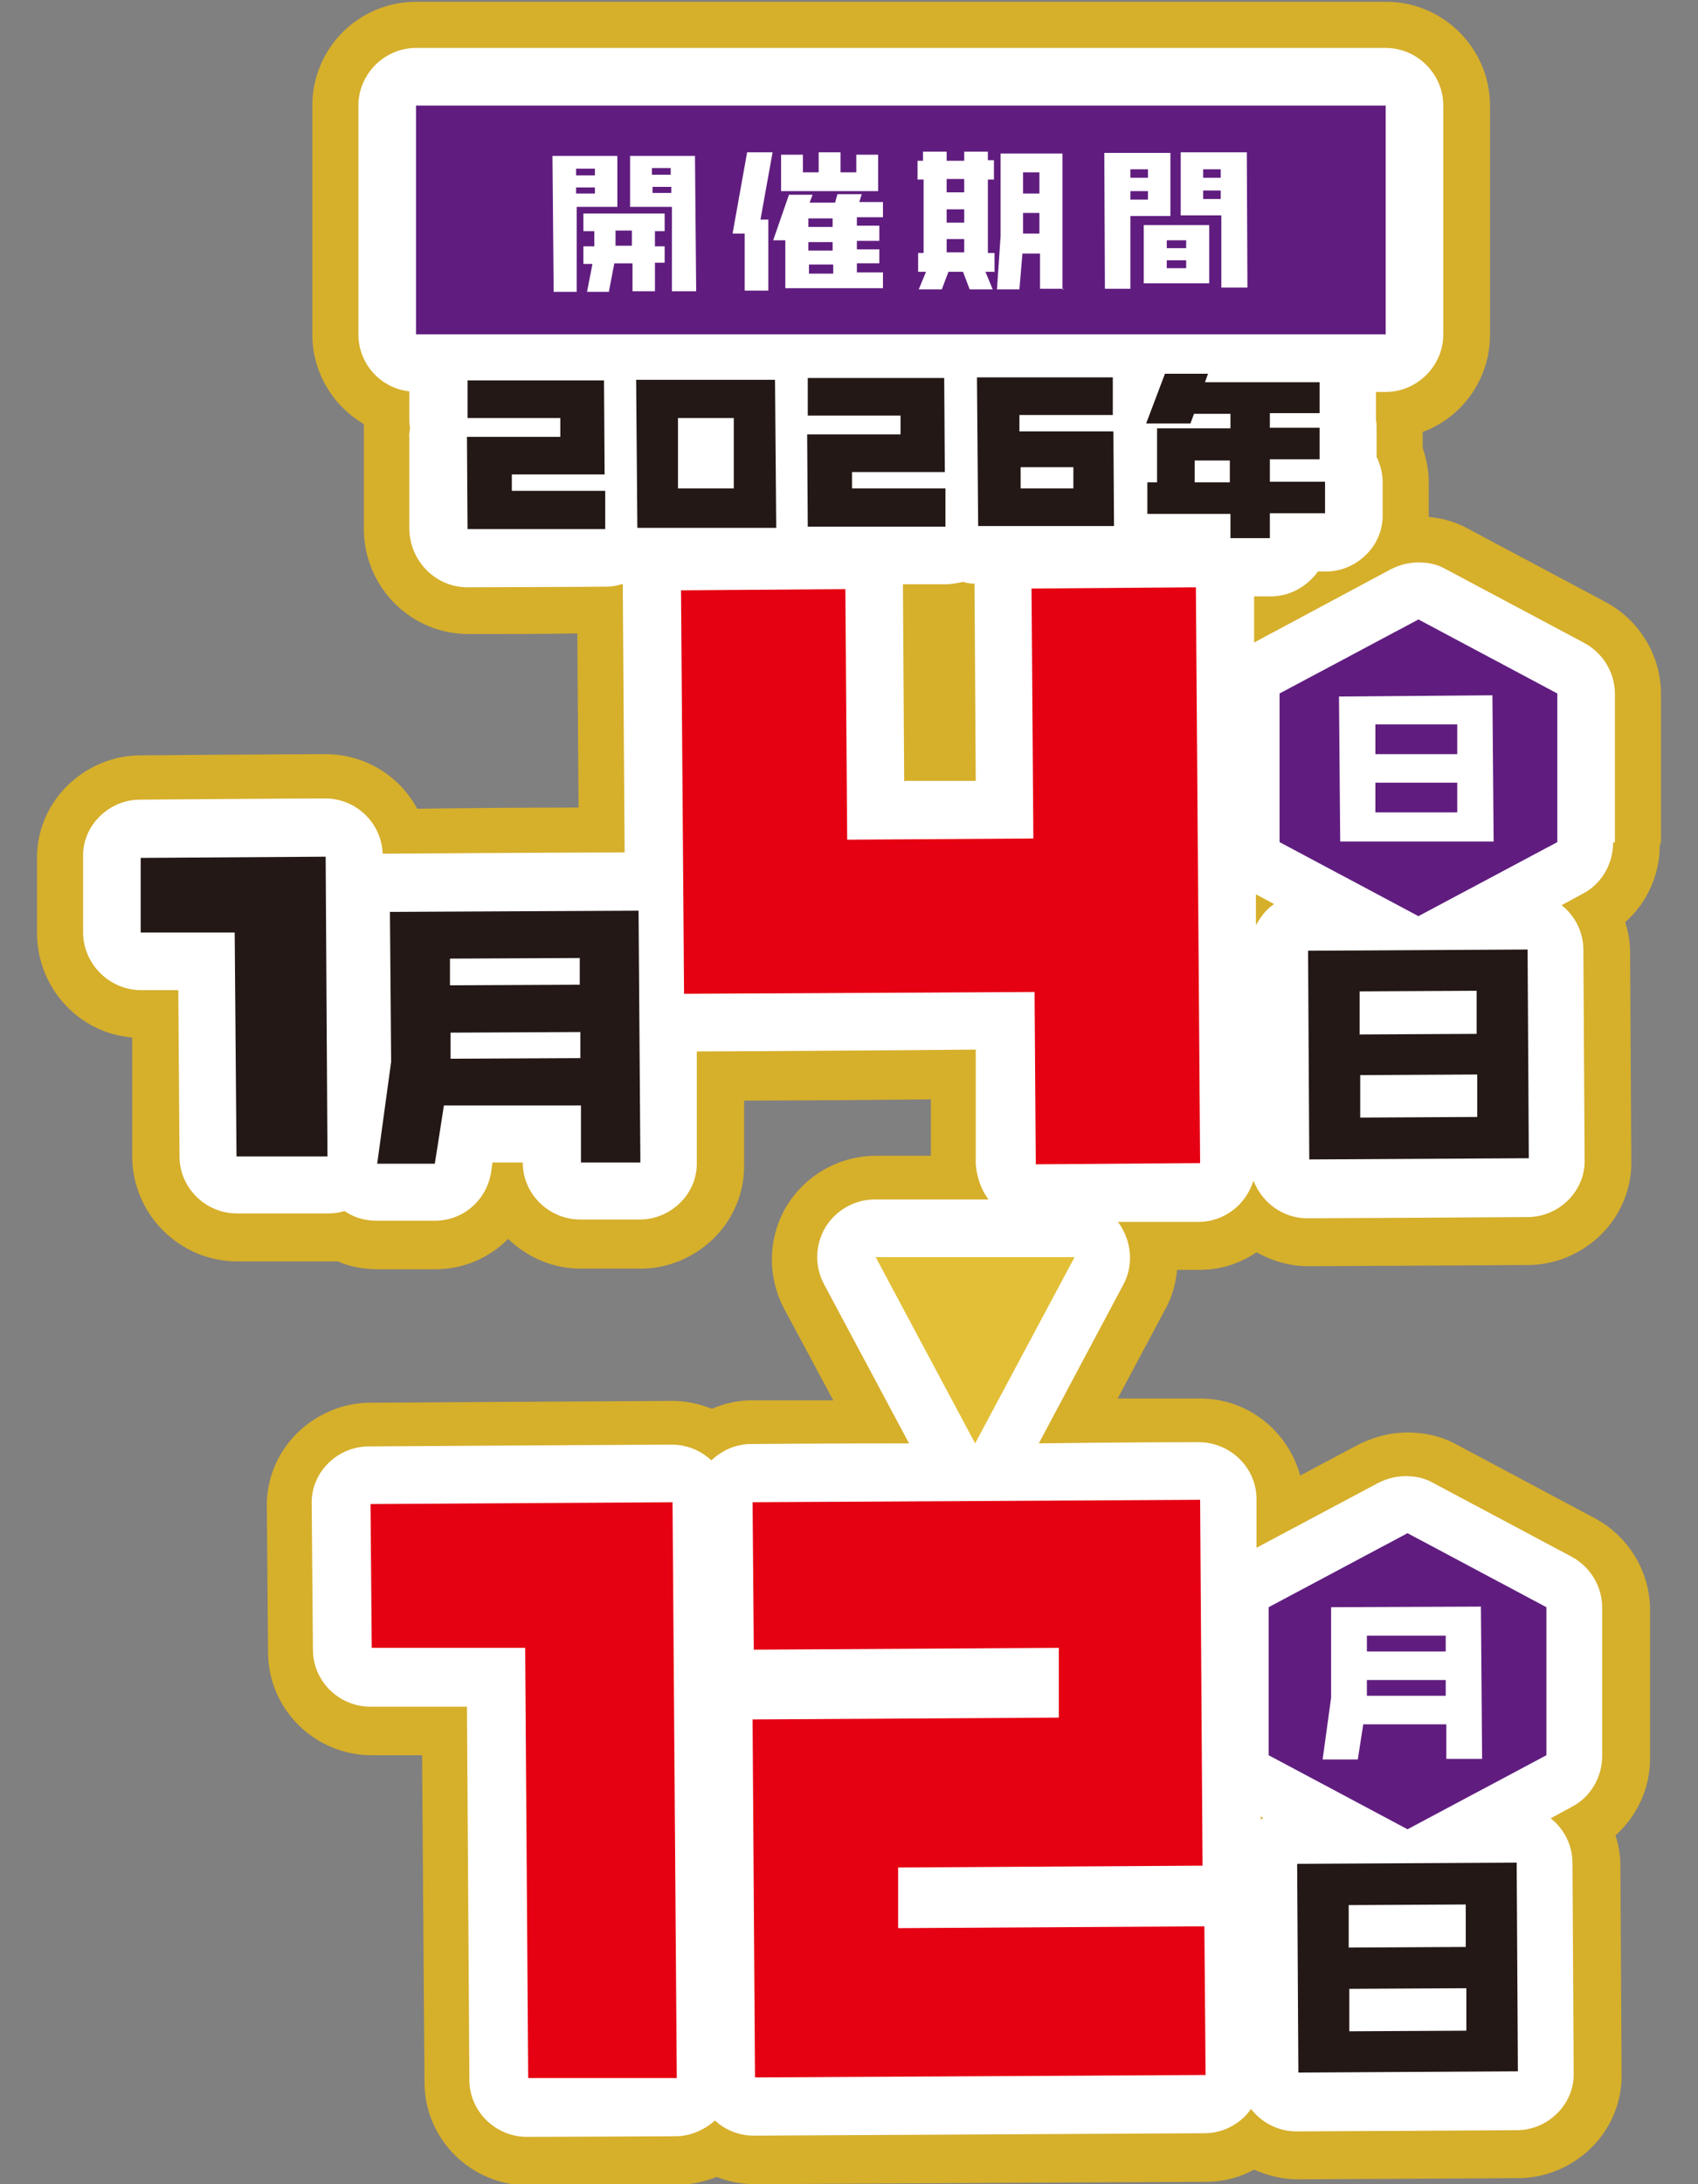
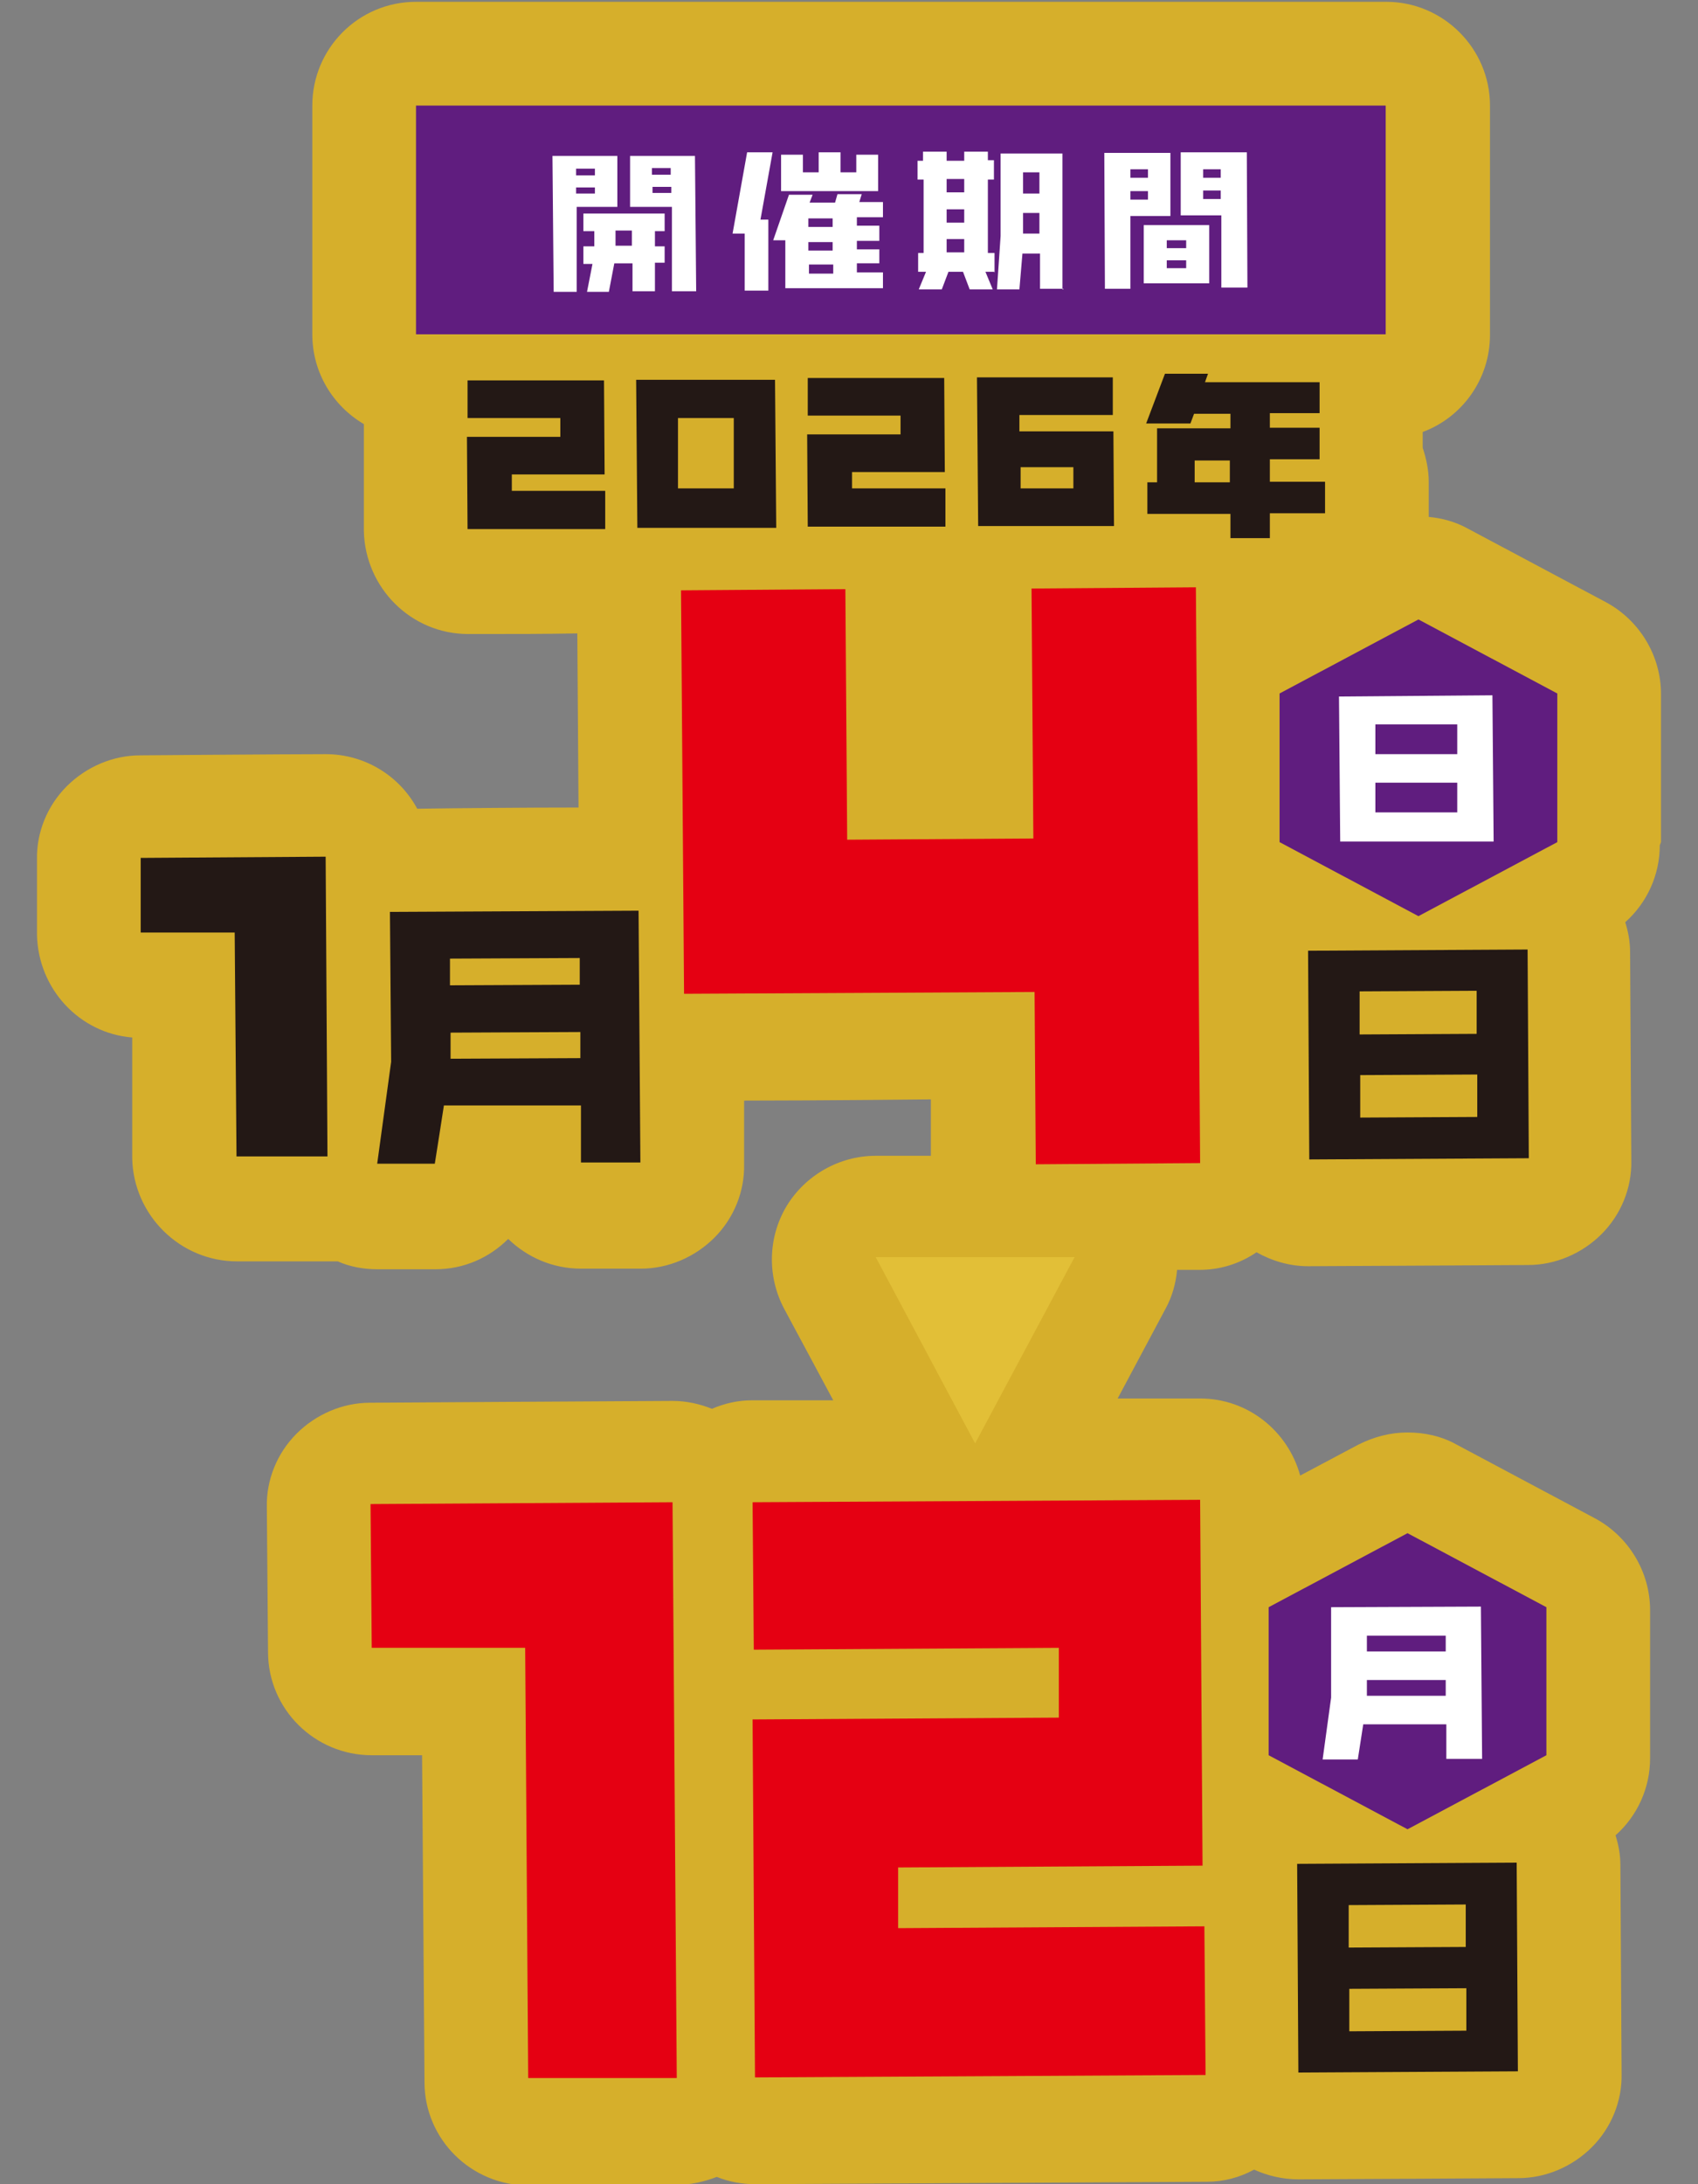
<svg xmlns="http://www.w3.org/2000/svg" version="1.1" viewBox="0 0 280 360">
  <rect x="0" y="0" width="280" height="360" fill="#808080" stroke="none" />
  <defs>
    <style>
      .cls-1 {
        fill: #d6af2b;
      }

      .cls-2 {
        fill: #231815;
      }

      .cls-3 {
        fill: #fff;
      }

      .cls-4 {
        fill: #601d7f;
      }

      .cls-5 {
        fill: #e2bf37;
      }

      .cls-6 {
        fill: #e50012;
      }
    </style>
  </defs>
  <g>
    <g id="term">
      <g>
        <path class="cls-1" d="M273.9,138.8v-24.4c0-6.3-3.5-12.1-9-15.1l-22.9-12.2c-2-1.1-4.2-1.7-6.4-1.9,0-.2,0-.4,0-.6v-5.2c0-1.9-.4-3.8-1-5.6v-2.6c6.5-2.4,11.1-8.7,11.1-16V17.4c0-9.4-7.7-17.1-17.1-17.1H68.6c-9.5,0-17.1,7.7-17.1,17.1v37.7c0,6.3,3.4,11.8,8.5,14.8,0,.1,0,.3,0,.4,0,.6,0,1.2,0,1.9v15.3c.2,9.4,7.8,17,17.2,17s11.4,0,18-.1l.2,28.7c-8.5,0-20.2.1-26.6.2-2.9-5.4-8.6-9-15.1-9s-30.6.2-30.6.2c-4.5,0-8.9,1.9-12.1,5.1-3.2,3.2-5,7.6-4.9,12.1v12.4c.2,8.9,7,16.2,15.7,16.9v19.9c.2,9.4,7.9,17,17.3,17s15.1,0,15.1,0c.5,0,1,0,1.5,0,2,.9,4.3,1.3,6.5,1.3s9.6,0,9.6,0c4.7,0,8.9-1.9,12-5,3.1,3,7.3,4.9,12,4.9s9.9,0,9.9,0c4.5,0,8.9-1.9,12.1-5.1s5-7.6,4.9-12.1v-10.5c12,0,30.8-.2,30.8-.2v9.3c0,0-9.1,0-9.1,0-6,0-11.6,3.2-14.7,8.3-3.1,5.2-3.2,11.6-.4,16.9l8.1,15.1c-7.9,0-13.4,0-13.4,0-2.3,0-4.5.5-6.6,1.4-2-.8-4.2-1.3-6.5-1.3s-49.9.3-49.9.3c-4.5,0-8.9,1.9-12.1,5.1s-5,7.6-4.9,12.1l.2,23.9c0,9.4,7.7,17,17.1,17s8.3,0,8.3,0l.4,53.9c0,9.4,7.7,17,17.1,17s24.6-.1,24.6-.1c2.2,0,4.4-.5,6.5-1.3,2,.8,4.1,1.2,6.4,1.2s74.4-.4,74.4-.4c2.8,0,5.4-.7,7.8-2,2.2,1,4.7,1.6,7.3,1.6s36.3-.2,36.3-.2c4.5,0,8.9-1.9,12.1-5.1,3.2-3.2,5-7.6,4.9-12.1l-.2-34.4c0-1.7-.3-3.3-.8-4.9,3.6-3.2,5.7-7.8,5.7-12.7v-24.4c0-6.3-3.5-12.1-9-15.1l-22.9-12.2c-2.5-1.4-5.3-2-8.1-2s-5.5.7-8.1,2l-9.6,5.1c-2-7.3-8.6-12.7-16.5-12.7,0,0-5.6,0-13.6,0l7.9-14.8c1.1-2,1.7-4.2,1.9-6.4,2.2,0,3.7,0,3.7,0,3.4,0,6.6-1,9.4-2.9,2.5,1.4,5.4,2.3,8.5,2.3s36.3-.2,36.3-.2c4.5,0,8.9-1.9,12.1-5.1,3.2-3.2,5-7.6,4.9-12.1l-.2-34.4c0-1.7-.3-3.3-.8-4.9,3.6-3.2,5.7-7.8,5.7-12.7h0Z" />
-         <path class="cls-3" d="M266.3,138.8v-24.4c0-3.5-1.9-6.7-5-8.4l-22.9-12.2c-1.4-.8-2.9-1.1-4.5-1.1s-3.1.4-4.5,1.1l-22.6,12.1v-7.6c1.4,0,2.7,0,2.7,0,2.5,0,4.9-1,6.7-2.8.4-.4.8-.8,1.1-1.3h1.3c2.5,0,4.9-1,6.7-2.8,1.8-1.8,2.8-4.2,2.7-6.8v-5.2c0-1.5-.4-2.8-1-4.1v-4.8c0-.4,0-.8-.1-1.2,0-.4,0-.8,0-1.2v-3.5s1.6,0,1.6,0c5.2,0,9.5-4.3,9.5-9.5V17.4c0-5.2-4.3-9.5-9.5-9.5H68.6c-5.2,0-9.5,4.3-9.5,9.5v37.7c0,4.9,3.7,8.9,8.4,9.4v4.6c0,.4,0,.9.1,1.3,0,.6-.2,1.1-.1,1.7v15.3c.2,5.2,4.4,9.4,9.6,9.4s22.7-.1,22.7-.1c.9,0,1.8-.1,2.6-.4,0,0,.2,0,.3,0,0,.3,0,.7,0,1.1l.3,43.1c-8.6,0-38.8.2-38.8.2-.4,0-.7,0-1.1,0-.2-5.1-4.4-9.1-9.5-9.1s-30.5.2-30.5.2c-2.5,0-4.9,1-6.7,2.8-1.8,1.8-2.8,4.2-2.7,6.8v12.4c.1,5.2,4.4,9.4,9.6,9.4s6.1,0,6.1,0l.2,27.4c0,5.2,4.3,9.4,9.5,9.4s15,0,15,0c.9,0,1.8-.1,2.7-.4,1.6,1.1,3.4,1.6,5.3,1.6s9.6,0,9.6,0c4.7,0,8.6-3.4,9.3-8.1l.2-1.5h5c0,5.2,4.3,9.4,9.5,9.4s9.8,0,9.8,0c2.5,0,4.9-1,6.7-2.8s2.8-4.2,2.7-6.8v-18.1c9.4,0,46-.3,46-.3v18.9c.2,2.2.9,4.2,2.1,5.8h-18.8c-3.3,0-6.4,1.8-8.1,4.6-1.7,2.9-1.8,6.4-.2,9.4l14,26.2c-14.2,0-26,.1-26,.1-2.5,0-4.8,1-6.6,2.7-1.7-1.6-4-2.6-6.6-2.6s-49.9.3-49.9.3c-2.5,0-4.9,1-6.7,2.8-1.8,1.8-2.8,4.2-2.7,6.8l.2,23.9c0,5.2,4.3,9.4,9.5,9.4s15.9,0,15.9,0l.4,61.5c0,5.2,4.3,9.4,9.5,9.4s24.5-.1,24.5-.1c2.4,0,4.7-1,6.5-2.6,1.7,1.6,4,2.5,6.4,2.5s74.3-.4,74.3-.4c2.5,0,4.9-1,6.7-2.8.4-.4.7-.8,1-1.2,1.7,2.2,4.4,3.7,7.5,3.7s36.3-.2,36.3-.2c2.5,0,4.9-1,6.7-2.8s2.8-4.2,2.7-6.8l-.2-34.4c0-3-1.4-5.7-3.6-7.4l3.5-1.9c3.1-1.6,5-4.9,5-8.4v-24.4c0-3.5-1.9-6.7-5-8.4l-22.9-12.2c-1.4-.8-2.9-1.1-4.5-1.1s-3.1.4-4.5,1.1l-20.1,10.7v-8c0-5.2-4.3-9.4-9.6-9.4,0,0-12,0-26.3.2l13.9-26.1c1.6-2.9,1.5-6.5-.2-9.4-.2-.4-.4-.7-.7-1,6.7,0,13.3,0,13.3,0,2.5,0,4.9-1,6.7-2.8,1.1-1.1,1.9-2.5,2.4-4,1.4,3.6,4.8,6.2,8.9,6.2s36.3-.2,36.3-.2c2.5,0,4.9-1,6.7-2.8,1.8-1.8,2.8-4.2,2.7-6.8l-.2-34.4c0-3-1.4-5.7-3.6-7.4l3.5-1.9c3.1-1.6,5-4.9,5-8.4h0ZM208.3,299.6c-.1.1-.3.2-.4.3v-.5l.4.2h0ZM149.1,128.9l-.2-31.8c0-.2,0-.5,0-.8,4,0,7.1,0,7.1,0,.9,0,1.9-.2,2.8-.4.6.2,1.2.3,1.9.3,0,.3,0,.5,0,.8l.2,31.7h-11.7c0,0,0,0,0,0ZM208.9,150c-.7.7-1.3,1.6-1.8,2.5v-5.1s3,1.6,3,1.6c-.4.3-.8.6-1.2,1Z" />
        <g>
          <path class="cls-6" d="M197.9,191.7l-27.1.2-.2-28.4-57.8.3-.5-66.5,27.1-.2.3,41.3,30.7-.2-.3-41.2,27.1-.2.7,94.9h0Z" />
          <g>
            <path class="cls-2" d="M99.8,87.2h-22.7c0,.1-.1-15.2-.1-15.2h15.4c0,0,0-3.1,0-3.1h-15.3c0,0,0-6.2,0-6.2h22.5c0-.1.1,15.5.1,15.5h-15.3c0,0,0,2.7,0,2.7h15.4c0,0,0,6.3,0,6.3Z" />
            <path class="cls-2" d="M128,87h-22.9c0,.1-.2-24.4-.2-24.4h22.9c0-.1.2,24.4.2,24.4ZM121,80.5v-11.6c0,0-9.2,0-9.2,0v11.6c0,0,9.2,0,9.2,0Z" />
            <path class="cls-2" d="M155.9,86.8h-22.7c0,.1-.1-15.2-.1-15.2h15.4c0,0,0-3.1,0-3.1h-15.3c0,0,0-6.2,0-6.2h22.5c0-.1.1,15.5.1,15.5h-15.3c0,0,0,2.7,0,2.7h15.4c0,0,0,6.3,0,6.3Z" />
            <path class="cls-2" d="M183.7,68.4h-15.6c0,0,0,2.7,0,2.7h15.5c0,0,.1,15.6.1,15.6h-22.4c0,.1-.2-24.5-.2-24.5h22.4c0-.1,0,6.2,0,6.2ZM177,80.5v-3.5s-8.7,0-8.7,0v3.5s8.7,0,8.7,0Z" />
            <path class="cls-2" d="M218.5,84.6h-9.1c0,0,0,4.1,0,4.1h-6.5s0-4,0-4h-13.7c0,0,0-5.2,0-5.2h1.6v-8.9c0,0,12.1,0,12.1,0v-2.4s-6,0-6,0l-.6,1.6h-7.3s3.1-8.2,3.1-8.2h7.1s-.5,1.4-.5,1.4h18.9c0-.1,0,5.1,0,5.1h-8.2c0,0,0,2.4,0,2.4h8.2c0,0,0,5.2,0,5.2h-8.2c0,0,0,3.7,0,3.7h9.1c0,0,0,5.2,0,5.2h0ZM202.8,79.5v-3.6s-5.8,0-5.8,0v3.6s5.8,0,5.8,0Z" />
          </g>
          <g>
            <path class="cls-2" d="M54,190.6h-15c0,0-.3-36.9-.3-36.9h-15.5c0,0,0-12.3,0-12.3l30.5-.2.3,49.4h0Z" />
            <path class="cls-2" d="M105.6,191.6h-9.8c0,0,0-9.4,0-9.4h-22.6c0,.1-1.5,9.6-1.5,9.6h-9.5c0,0,2.3-16.8,2.3-16.8l-.2-24.7,41-.2.3,41.5h0ZM95.6,162.3v-4.4s-21.4.1-21.4.1v4.4s21.4-.1,21.4-.1ZM95.7,174.4v-4.3s-21.4.1-21.4.1v4.3s21.4-.1,21.4-.1Z" />
          </g>
          <path class="cls-2" d="M252.1,190.9l-36.2.2-.2-34.4,36.2-.2.2,34.4ZM243.5,170.4v-7.1c0,0-19.3.1-19.3.1v7.1c0,0,19.3-.1,19.3-.1h0ZM243.6,184.1v-7c0,0-19.3.1-19.3.1v7c0,0,19.3-.1,19.3-.1Z" />
          <polygon class="cls-4" points="211 114.3 211 138.8 233.9 151 256.8 138.8 256.8 114.3 233.9 102.1 211 114.3" />
          <path class="cls-3" d="M246.3,138.7h-25.3c0,.1-.2-23.9-.2-23.9l25.3-.2.2,24.1h0ZM240.3,124.3v-4.9s-13.5,0-13.5,0v4.9s13.5,0,13.5,0ZM240.3,133.9v-4.9s-13.5,0-13.5,0v4.9s13.5,0,13.5,0Z" />
          <g>
            <path class="cls-6" d="M111.6,342.5h-24.5c0,.1-.5-70.9-.5-70.9h-25.3c0,.1-.2-23.7-.2-23.7l49.8-.3.7,94.9h0Z" />
            <path class="cls-6" d="M198.8,342l-74.3.4-.4-59,50.5-.3v-11.5c0,0-50.3.3-50.3.3l-.2-24.3,73.8-.4.4,60.3-50.2.3v10c0,0,50.5-.3,50.5-.3l.2,24.5h0Z" />
          </g>
          <path class="cls-2" d="M250.3,341.4l-36.2.2-.2-34.4,36.2-.2.2,34.4ZM241.7,320.9v-7c0,0-19.3.1-19.3.1v7c0,0,19.3-.1,19.3-.1h0ZM241.8,334.7v-7c0,0-19.3.1-19.3.1v7c0,0,19.3-.1,19.3-.1h0Z" />
          <polygon class="cls-4" points="209.2 264.9 209.2 289.3 232.1 301.5 255 289.3 255 264.9 232.1 252.7 209.2 264.9" />
          <path class="cls-3" d="M244.4,289.9h-5.9s0-5.7,0-5.7h-13.7c0,0-.9,5.8-.9,5.8h-5.8s1.4-10.2,1.4-10.2v-14.9c-.1,0,24.7-.1,24.7-.1l.2,25.1h0ZM238.4,272.2v-2.6s-13,0-13,0v2.6s13,0,13,0ZM238.4,279.5v-2.6s-13,0-13,0v2.6s13,0,13,0Z" />
          <polygon class="cls-5" points="160.8 237.9 177.2 207.2 144.4 207.2 160.8 237.9" />
          <g>
            <rect class="cls-4" x="68.6" y="17.4" width="159.9" height="37.7" />
            <g>
              <path class="cls-3" d="M102,34.1h-6.9s0,14,0,14h-3.8s-.2-22.4-.2-22.4h10.7c0,0,0,8.4,0,8.4h0ZM98.1,28.9v-1.1h-3.1v1.1h3.1ZM98.1,31.9v-1h-3.1v1h3.1ZM109.6,43.3h-1.6v4.7s-3.7,0-3.7,0v-4.6s-3,0-3,0l-.9,4.7h-3.6s.9-4.6.9-4.6h-1.5v-2.9s1.8,0,1.8,0v-2.5h-1.8v-2.9s13.4,0,13.4,0v2.9s-1.6,0-1.6,0v2.5h1.6v2.9s0,0,0,0ZM104.2,40.5v-2.5s-2.7,0-2.7,0v2.5s2.7,0,2.7,0ZM114.6,48h-3.8s0-13.9,0-13.9h-6.9s0-8.4,0-8.4h10.7c0,0,.2,22.3.2,22.3h0ZM110.6,28.8v-1.1h-3.1v1.1h3.1ZM110.7,31.8v-1h-3.1v1h3.1Z" />
              <path class="cls-3" d="M127.4,25.1l-2,11.1h1.3v11.7c0,0-3.9,0-3.9,0v-9.4h-2l2.4-13.4h4.2s0,0,0,0ZM145.6,47.5h-16.1c0,0,0-7.9,0-7.9h-2l2.6-7.5h3.9s-.5,1.3-.5,1.3h4.2s.4-1.4.4-1.4h4s-.4,1.3-.4,1.3h3.9s0,2.5,0,2.5h-4.3v1.4h3.7s0,2.5,0,2.5h-3.7v1.4h3.7s0,2.3,0,2.3h-3.7v1.5h4.3s0,2.5,0,2.5h0ZM144.8,31.5h-16c0,0,0-6,0-6h3.6s0,2.9,0,2.9h2.6s0-3.3,0-3.3h3.6s0,3.3,0,3.3h2.6s0-2.9,0-2.9h3.6s0,6.1,0,6.1h0ZM137.3,37.4v-1.4h-4v1.4h4ZM137.3,41.3v-1.4h-4v1.4h4ZM137.4,45.1v-1.5h-4v1.5h4Z" />
              <path class="cls-3" d="M163.9,44.8h-1.4l1.2,2.9h-3.8s-1.1-2.9-1.1-2.9h-2.4l-1.1,2.9h-3.8s1.2-2.9,1.2-2.9h-1.3v-3.1s.9,0,.9,0v-12.1h-1v-3.1s.9,0,.9,0v-1.5s3.9,0,3.9,0v1.5h2.9v-1.5h3.9s0,1.4,0,1.4h1v3.2s-1,0-1,0v12.1h1.1v3.2s0,0,0,0ZM159,31.7v-2.2s-2.9,0-2.9,0v2.2s2.9,0,2.9,0ZM159,36.7v-2.2s-2.9,0-2.9,0v2.2s2.9,0,2.9,0ZM159,41.6v-2.2h-2.9v2.2h2.9ZM175.3,47.6h-3.8s0-5.8,0-5.8h-2.9s-.5,5.9-.5,5.9h-3.7s.6-8.8.6-8.8v-13.6c0,0,10.2,0,10.2,0v22.4c.1,0,.2,0,.2,0ZM171.4,31.9v-3.5s-2.7,0-2.7,0v3.5s2.7,0,2.7,0ZM171.4,38.5v-3.4s-2.7,0-2.7,0v3.4s2.7,0,2.7,0Z" />
              <path class="cls-3" d="M193.1,35.6h-6.7s0,12,0,12h-4.2s-.1-22.4-.1-22.4h10.9c0,0,0,10.4,0,10.4h0ZM189.3,29.3v-1.4h-2.9v1.4h2.9ZM189.3,32.9v-1.4h-2.9v1.4h2.9ZM199.4,46.7h-10.8c0,0,0-9.6,0-9.6h10.8c0,0,0,9.6,0,9.6ZM195.6,40.9v-1.3h-3.2v1.3h3.2ZM195.6,44.2v-1.3h-3.2v1.3h3.2ZM205.6,47.4h-4.2s0-11.9,0-11.9h-6.7s0-10.4,0-10.4h10.9c0,0,.1,22.3.1,22.3h0ZM201.3,29.3v-1.4h-2.9v1.4h2.9ZM201.3,32.8v-1.4h-2.9v1.4h2.9Z" />
            </g>
          </g>
        </g>
      </g>
    </g>
  </g>
</svg>